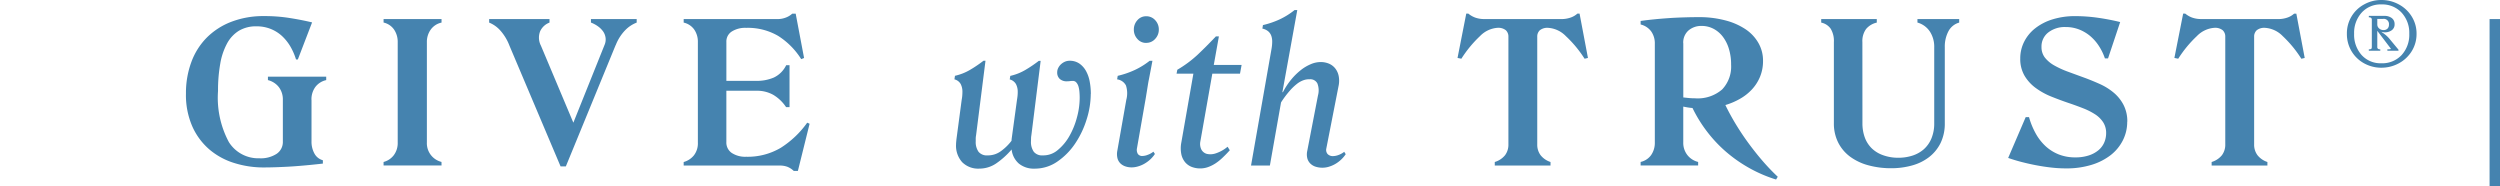
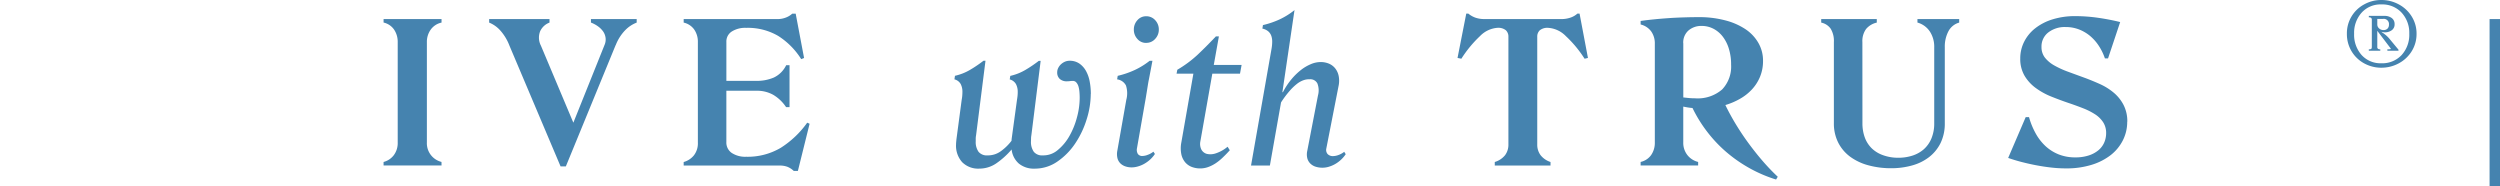
<svg xmlns="http://www.w3.org/2000/svg" id="Group_54" data-name="Group 54" width="195.595" height="14.552" viewBox="0 0 195.595 14.552">
  <defs>
    <clipPath id="clip-path">
      <rect id="Rectangle_46" data-name="Rectangle 46" width="195.595" height="14.552" fill="none" />
    </clipPath>
  </defs>
  <g id="Group_53" data-name="Group 53" clip-path="url(#clip-path)">
-     <path id="Path_37" data-name="Path 37" d="M21.27,7.548v3.238a1.912,1.912,0,0,0,.233.967,1.065,1.065,0,0,0,.656.517v.261c-.3.034-.643.071-1.019.108s-.764.07-1.167.1-.815.05-1.238.067-.835.027-1.239.027a7.59,7.59,0,0,1-2.236-.337,5.506,5.506,0,0,1-1.941-1.037,5.116,5.116,0,0,1-1.359-1.8,6.118,6.118,0,0,1-.513-2.614,6.956,6.956,0,0,1,.418-2.448,5.328,5.328,0,0,1,1.2-1.912,5.476,5.476,0,0,1,1.92-1.243A6.971,6.971,0,0,1,17.556.991a12.336,12.336,0,0,1,1.98.146q.974.153,1.779.348L20.2,4.386h-.141A4.823,4.823,0,0,0,19.6,3.342a3.61,3.61,0,0,0-.671-.821,2.914,2.914,0,0,0-.879-.536,2.958,2.958,0,0,0-1.093-.193,2.588,2.588,0,0,0-1.364.344,2.645,2.645,0,0,0-.932,1,5.127,5.127,0,0,0-.533,1.592,11.812,11.812,0,0,0-.172,2.122,7.341,7.341,0,0,0,.849,4,2.716,2.716,0,0,0,2.389,1.266,2.274,2.274,0,0,0,1.348-.35,1.109,1.109,0,0,0,.486-.947V7.548a1.585,1.585,0,0,0-.313-1A1.551,1.551,0,0,0,17.86,6V5.729h4.56V6a1.449,1.449,0,0,0-.854.543,1.64,1.64,0,0,0-.3,1" transform="translate(3.102 0.268)" fill="#4583af" />
    <path id="Path_38" data-name="Path 38" d="M28.147,12.63H23.612v-.276a1.467,1.467,0,0,0,.8-.53,1.58,1.58,0,0,0,.306-1V2.977A1.7,1.7,0,0,0,24.436,2a1.356,1.356,0,0,0-.824-.554V1.174h4.535V1.45A1.389,1.389,0,0,0,27.3,2a1.635,1.635,0,0,0-.3.974v7.847a1.506,1.506,0,0,0,1.143,1.53Z" transform="translate(6.398 0.318)" fill="#4583af" />
    <path id="Path_39" data-name="Path 39" d="M40.007,3.216,36.113,12.7H35.7L31.7,3.253a3.808,3.808,0,0,0-.742-1.215,2.345,2.345,0,0,0-.846-.588V1.174h4.722V1.45a1.3,1.3,0,0,0-.73.674,1.364,1.364,0,0,0,.058,1.13L36.7,9.281l2.433-6.065a1.07,1.07,0,0,0,.089-.569,1.14,1.14,0,0,0-.189-.5,1.72,1.72,0,0,0-.4-.4,2.452,2.452,0,0,0-.557-.3V1.174h3.579V1.45a2.492,2.492,0,0,0-.891.588,3.491,3.491,0,0,0-.75,1.178" transform="translate(8.158 0.318)" fill="#4583af" />
    <path id="Path_40" data-name="Path 40" d="M42.086,1.265h7.332a1.752,1.752,0,0,0,.674-.123,1.537,1.537,0,0,0,.489-.3h.269l.656,3.468-.224.089a5.8,5.8,0,0,0-1.8-1.815,4.7,4.7,0,0,0-2.51-.632,1.959,1.959,0,0,0-1.126.289.925.925,0,0,0-.419.815V6.1h2.358a3.356,3.356,0,0,0,1.347-.257,2.045,2.045,0,0,0,.974-.967h.262V8.156H50.1a3.127,3.127,0,0,0-.989-.954A2.569,2.569,0,0,0,47.8,6.873H45.426v4.014a.981.981,0,0,0,.419.85,1.911,1.911,0,0,0,1.126.3,5.087,5.087,0,0,0,2.712-.7,7.385,7.385,0,0,0,2.068-1.965l.187.083-.916,3.692H50.7a1.585,1.585,0,0,0-.492-.322,1.718,1.718,0,0,0-.628-.1H42.086v-.276a1.569,1.569,0,0,0,.793-.511,1.536,1.536,0,0,0,.318-1.019V3.068a1.668,1.668,0,0,0-.287-.986,1.373,1.373,0,0,0-.824-.541Z" transform="translate(11.403 0.227)" fill="#4583af" />
    <path id="Path_41" data-name="Path 41" d="M69.42,6.341a6.66,6.66,0,0,1-.324,1.99,7.152,7.152,0,0,1-.9,1.889,5.252,5.252,0,0,1-1.387,1.406,3.086,3.086,0,0,1-1.776.554,1.847,1.847,0,0,1-1.243-.4,1.708,1.708,0,0,1-.562-1.1,6.187,6.187,0,0,1-1.183,1.075,2.333,2.333,0,0,1-1.338.423,1.766,1.766,0,0,1-1.35-.506A1.922,1.922,0,0,1,58.88,10.3c0-.069.005-.139.011-.208s.015-.137.019-.2L59.321,6.8c.02-.108.036-.215.044-.314s.014-.2.014-.3a1.316,1.316,0,0,0-.135-.624.778.778,0,0,0-.491-.369l.043-.277a4.085,4.085,0,0,0,1.187-.469,9.921,9.921,0,0,0,1.045-.708h.156L60.447,9.57a1.542,1.542,0,0,0-.027.245c0,.085,0,.159,0,.224a1.326,1.326,0,0,0,.22.822.832.832,0,0,0,.7.282H61.4a1.7,1.7,0,0,0,.98-.324A3.918,3.918,0,0,0,63.221,10a.2.2,0,0,1,.005-.056.4.4,0,0,0,0-.057L63.648,6.8c.019-.108.032-.215.043-.314s.015-.2.015-.3a1.286,1.286,0,0,0-.14-.624A.79.79,0,0,0,63.08,5.2l.044-.277a4.077,4.077,0,0,0,1.186-.469,9.939,9.939,0,0,0,1.046-.708H65.5L64.773,9.57a1.542,1.542,0,0,0-.025.245c0,.085-.005.159-.005.224a1.334,1.334,0,0,0,.22.822.832.832,0,0,0,.7.282h.061a1.733,1.733,0,0,0,1.121-.424,3.881,3.881,0,0,0,.9-1.082,6.073,6.073,0,0,0,.592-1.457,5.872,5.872,0,0,0,.217-1.537c0-.142-.006-.295-.019-.454a2.143,2.143,0,0,0-.074-.428.84.84,0,0,0-.165-.316.35.35,0,0,0-.278-.128,1.976,1.976,0,0,0-.229.015,1.754,1.754,0,0,1-.228.015.8.8,0,0,1-.567-.187.667.667,0,0,1-.2-.516.751.751,0,0,1,.081-.341,1.02,1.02,0,0,1,.217-.29,1.136,1.136,0,0,1,.308-.2.928.928,0,0,1,.355-.074,1.326,1.326,0,0,1,.784.227,1.708,1.708,0,0,1,.517.59,2.735,2.735,0,0,1,.285.832,5.247,5.247,0,0,1,.085.947" transform="translate(15.919 1.014)" fill="#4583af" />
    <path id="Path_42" data-name="Path 42" d="M70.324,11.319a.63.63,0,0,0,.064.447.4.4,0,0,0,.361.165,1.193,1.193,0,0,0,.411-.088,1.527,1.527,0,0,0,.447-.249l.119.18a2.337,2.337,0,0,1-.369.432,2.559,2.559,0,0,1-.452.33,2.175,2.175,0,0,1-.5.212,1.743,1.743,0,0,1-.5.076,1.506,1.506,0,0,1-.482-.076,1.037,1.037,0,0,1-.391-.23.884.884,0,0,1-.235-.407,1.373,1.373,0,0,1-.01-.6l.7-3.97a1.977,1.977,0,0,0-.027-1.126.909.909,0,0,0-.69-.478l.046-.276A6.9,6.9,0,0,0,70.159,5.2a5.931,5.931,0,0,0,1.157-.717h.217l-.276,1.454c-.022.092-.046.226-.076.408s-.058.365-.089.553-.058.358-.085.521-.047.267-.056.318Zm.716-8.234a.882.882,0,0,1-.686-.311,1.058,1.058,0,0,1-.276-.726,1.069,1.069,0,0,1,.276-.738A.886.886,0,0,1,71.039,1a.919.919,0,0,1,.708.306,1.048,1.048,0,0,1,.285.738,1.037,1.037,0,0,1-.285.726.915.915,0,0,1-.708.311" transform="translate(18.632 0.272)" fill="#4583af" />
    <path id="Path_43" data-name="Path 43" d="M75.74,2.241l-.4,2.232h2.177l-.126.686H75.225l-.933,5.287a.991.991,0,0,0,.079.651.688.688,0,0,0,.436.338,1.292,1.292,0,0,0,.713-.052,2.772,2.772,0,0,0,.9-.51l.173.276c-.179.2-.36.384-.541.558a3.969,3.969,0,0,1-.554.452,2.81,2.81,0,0,1-.59.3,1.85,1.85,0,0,1-.643.112,1.871,1.871,0,0,1-.619-.107,1.3,1.3,0,0,1-.526-.352,1.442,1.442,0,0,1-.315-.633,2.373,2.373,0,0,1,0-.96l.939-5.362H72.428l.058-.306a9.036,9.036,0,0,0,1.6-1.186q.686-.65,1.421-1.426Z" transform="translate(19.624 0.607)" fill="#4583af" />
-     <path id="Path_44" data-name="Path 44" d="M84.42,11.894a2.359,2.359,0,0,1-.37.435,2.431,2.431,0,0,1-.456.337,2.356,2.356,0,0,1-.5.214,1.767,1.767,0,0,1-1.01,0,1.041,1.041,0,0,1-.417-.238.9.9,0,0,1-.247-.408,1.285,1.285,0,0,1-.008-.6L82.25,7.3a1.5,1.5,0,0,0-.046-.939.619.619,0,0,0-.6-.328,1.341,1.341,0,0,0-.472.07,1.8,1.8,0,0,0-.521.286,4.11,4.11,0,0,0-.588.566,7.44,7.44,0,0,0-.663.891l-.873,4.938H77.012l1.6-9.108a3.371,3.371,0,0,0,.056-.557,1.384,1.384,0,0,0-.067-.474.827.827,0,0,0-.239-.358A1.049,1.049,0,0,0,77.9,2.07l.044-.276a6.661,6.661,0,0,0,1.327-.455A5.644,5.644,0,0,0,80.413.622h.217L79.467,7.036l.037.015a5.459,5.459,0,0,1,.637-.977,4.929,4.929,0,0,1,.75-.745,3.317,3.317,0,0,1,.792-.474,1.975,1.975,0,0,1,.769-.168,1.641,1.641,0,0,1,.683.137,1.247,1.247,0,0,1,.487.389,1.4,1.4,0,0,1,.254.6,1.977,1.977,0,0,1-.022.778l-.948,4.842a.5.5,0,0,0,.094.447.562.562,0,0,0,.444.165,1.284,1.284,0,0,0,.411-.086,1.561,1.561,0,0,0,.447-.25Z" transform="translate(20.866 0.168)" fill="#4583af" />
+     <path id="Path_44" data-name="Path 44" d="M84.42,11.894a2.359,2.359,0,0,1-.37.435,2.431,2.431,0,0,1-.456.337,2.356,2.356,0,0,1-.5.214,1.767,1.767,0,0,1-1.01,0,1.041,1.041,0,0,1-.417-.238.9.9,0,0,1-.247-.408,1.285,1.285,0,0,1-.008-.6L82.25,7.3a1.5,1.5,0,0,0-.046-.939.619.619,0,0,0-.6-.328,1.341,1.341,0,0,0-.472.07,1.8,1.8,0,0,0-.521.286,4.11,4.11,0,0,0-.588.566,7.44,7.44,0,0,0-.663.891l-.873,4.938H77.012l1.6-9.108a3.371,3.371,0,0,0,.056-.557,1.384,1.384,0,0,0-.067-.474.827.827,0,0,0-.239-.358A1.049,1.049,0,0,0,77.9,2.07l.044-.276a6.661,6.661,0,0,0,1.327-.455A5.644,5.644,0,0,0,80.413.622L79.467,7.036l.037.015a5.459,5.459,0,0,1,.637-.977,4.929,4.929,0,0,1,.75-.745,3.317,3.317,0,0,1,.792-.474,1.975,1.975,0,0,1,.769-.168,1.641,1.641,0,0,1,.683.137,1.247,1.247,0,0,1,.487.389,1.4,1.4,0,0,1,.254.6,1.977,1.977,0,0,1-.022.778l-.948,4.842a.5.5,0,0,0,.094.447.562.562,0,0,0,.444.165,1.284,1.284,0,0,0,.411-.086,1.561,1.561,0,0,0,.447-.25Z" transform="translate(20.866 0.168)" fill="#4583af" />
    <path id="Path_45" data-name="Path 45" d="M91.84,1.265h6a2.136,2.136,0,0,0,.735-.119A1.505,1.505,0,0,0,99.1.839h.172l.656,3.468-.263.061A9.033,9.033,0,0,0,98.2,2.6a2.118,2.118,0,0,0-1.382-.649.939.939,0,0,0-.657.191.667.667,0,0,0-.2.511v8.421a1.369,1.369,0,0,0,.261.84,1.629,1.629,0,0,0,.777.533v.276H92.638v-.276a1.632,1.632,0,0,0,.806-.533,1.361,1.361,0,0,0,.261-.84V2.651a.669.669,0,0,0-.2-.511.946.946,0,0,0-.653-.191,2.114,2.114,0,0,0-1.37.649,9.17,9.17,0,0,0-1.458,1.769l-.3-.061L90.407.839h.163a1.843,1.843,0,0,0,.526.306,2.092,2.092,0,0,0,.743.119" transform="translate(24.31 0.227)" fill="#4583af" />
    <path id="Path_46" data-name="Path 46" d="M111.721,13.549l-.128.211a10.775,10.775,0,0,1-2.011-.852,11.1,11.1,0,0,1-1.8-1.23,10.47,10.47,0,0,1-1.528-1.589,10.761,10.761,0,0,1-1.2-1.925c-.123-.009-.245-.024-.365-.043s-.239-.043-.358-.067v2.8a1.547,1.547,0,0,0,.315.982,1.523,1.523,0,0,0,.849.548v.276h-4.5v-.276a1.373,1.373,0,0,0,.824-.541,1.67,1.67,0,0,0,.287-.989V3.129a1.6,1.6,0,0,0-.287-.962,1.445,1.445,0,0,0-.824-.538V1.353c.356-.05.726-.093,1.1-.13s.757-.067,1.143-.094.774-.043,1.16-.055.769-.019,1.141-.019a7.925,7.925,0,0,1,2.067.25A5.167,5.167,0,0,1,109.2,2a3.206,3.206,0,0,1,1.014,1.082,2.767,2.767,0,0,1,.358,1.387,3.218,3.218,0,0,1-.234,1.249,3.316,3.316,0,0,1-.635.993,3.868,3.868,0,0,1-.937.735,5.334,5.334,0,0,1-1.14.486q.351.73.817,1.5c.31.51.643,1.01,1,1.495s.726.952,1.115,1.4a16.392,16.392,0,0,0,1.169,1.219M104.334,3.1V7.337c.169.019.33.037.483.05s.295.018.436.018a2.91,2.91,0,0,0,2.121-.694,2.59,2.59,0,0,0,.7-1.932,4.147,4.147,0,0,0-.174-1.249,2.966,2.966,0,0,0-.484-.958,2.2,2.2,0,0,0-.732-.613,1.975,1.975,0,0,0-.913-.216,1.523,1.523,0,0,0-1.031.355,1.254,1.254,0,0,0-.411,1" transform="translate(27.364 0.286)" fill="#4583af" />
    <path id="Path_47" data-name="Path 47" d="M115.336,9.319a3.21,3.21,0,0,0,.191,1.135,2.284,2.284,0,0,0,.548.843,2.437,2.437,0,0,0,.874.527,3.436,3.436,0,0,0,1.148.2,3.579,3.579,0,0,0,1.13-.16,2.53,2.53,0,0,0,.906-.5,2.322,2.322,0,0,0,.6-.848,3.025,3.025,0,0,0,.22-1.193V3.373a2.156,2.156,0,0,0-.343-1.226,1.709,1.709,0,0,0-.97-.7V1.173h3.266V1.45a1.358,1.358,0,0,0-.841.677,2.559,2.559,0,0,0-.285,1.246V9.319a3.457,3.457,0,0,1-.332,1.556,3.168,3.168,0,0,1-.9,1.1,3.823,3.823,0,0,1-1.329.652,6,6,0,0,1-1.628.217,6.689,6.689,0,0,1-1.788-.229,4.267,4.267,0,0,1-1.426-.671,3.145,3.145,0,0,1-.937-1.108,3.306,3.306,0,0,1-.338-1.521V2.978a1.834,1.834,0,0,0-.25-1.049,1.2,1.2,0,0,0-.741-.479V1.173h4.348V1.45a1.515,1.515,0,0,0-.836.5,1.6,1.6,0,0,0-.291,1.026Z" transform="translate(30.377 0.318)" fill="#4583af" />
    <path id="Path_48" data-name="Path 48" d="M132.935,9.256A3.187,3.187,0,0,1,132.6,10.7a3.431,3.431,0,0,1-.949,1.16,4.631,4.631,0,0,1-1.509.769,6.6,6.6,0,0,1-1.986.278,10.27,10.27,0,0,1-1.195-.07c-.413-.047-.815-.111-1.21-.187s-.777-.165-1.144-.261-.693-.2-.986-.3l1.371-3.191h.261a5.878,5.878,0,0,0,.53,1.29,3.971,3.971,0,0,0,.78.994,3.358,3.358,0,0,0,1.028.637,3.48,3.48,0,0,0,1.28.227,3.334,3.334,0,0,0,1.06-.154,2.294,2.294,0,0,0,.756-.409,1.639,1.639,0,0,0,.452-.606,1.834,1.834,0,0,0,.147-.726,1.526,1.526,0,0,0-.23-.849,2.139,2.139,0,0,0-.625-.62,5.25,5.25,0,0,0-.927-.472c-.355-.139-.726-.276-1.118-.408-.459-.154-.915-.324-1.374-.508a5.5,5.5,0,0,1-1.225-.672,3.231,3.231,0,0,1-.881-.958,2.583,2.583,0,0,1-.339-1.36A2.871,2.871,0,0,1,124.871,3a3.112,3.112,0,0,1,.863-1.052,4.168,4.168,0,0,1,1.357-.7,5.862,5.862,0,0,1,1.778-.254,12.578,12.578,0,0,1,1.823.135q.917.135,1.692.329L131.435,4.3h-.245a4.29,4.29,0,0,0-.489-1,3.572,3.572,0,0,0-.693-.774,3.132,3.132,0,0,0-.869-.5,2.864,2.864,0,0,0-1.015-.178,2.1,2.1,0,0,0-1.369.426,1.384,1.384,0,0,0-.526,1.132,1.333,1.333,0,0,0,.272.841,2.507,2.507,0,0,0,.728.606,7.209,7.209,0,0,0,1.051.482l1.23.45c.428.154.848.327,1.261.511a4.687,4.687,0,0,1,1.1.68,3.141,3.141,0,0,1,.771.954,2.77,2.77,0,0,1,.3,1.323" transform="translate(33.494 0.268)" fill="#4583af" />
-     <path id="Path_49" data-name="Path 49" d="M135.967,1.265h6a2.136,2.136,0,0,0,.735-.119,1.5,1.5,0,0,0,.52-.306h.172l.656,3.468-.263.061A9.033,9.033,0,0,0,142.332,2.6a2.118,2.118,0,0,0-1.382-.649.939.939,0,0,0-.657.191.667.667,0,0,0-.2.511v8.421a1.369,1.369,0,0,0,.261.84,1.629,1.629,0,0,0,.777.533v.276h-4.363v-.276a1.632,1.632,0,0,0,.806-.533,1.361,1.361,0,0,0,.261-.84V2.651a.669.669,0,0,0-.2-.511.946.946,0,0,0-.653-.191,2.114,2.114,0,0,0-1.37.649,9.17,9.17,0,0,0-1.458,1.769l-.3-.061.686-3.468h.163a1.844,1.844,0,0,0,.526.306,2.092,2.092,0,0,0,.744.119" transform="translate(36.266 0.227)" fill="#4583af" />
    <rect id="Rectangle_45" data-name="Rectangle 45" width="0.815" height="13.06" transform="translate(194.78 1.492)" fill="#4583af" />
    <path id="Path_50" data-name="Path 50" d="M145.827,4.959a2.577,2.577,0,0,1-.989-.948,2.609,2.609,0,0,1-.366-1.369,2.561,2.561,0,0,1,1.355-2.3A2.756,2.756,0,0,1,147.169,0a2.838,2.838,0,0,1,1.355.339,2.649,2.649,0,0,1,1.017.947,2.51,2.51,0,0,1,.381,1.356,2.541,2.541,0,0,1-.381,1.369,2.671,2.671,0,0,1-1.017.948,2.852,2.852,0,0,1-1.355.339,2.77,2.77,0,0,1-1.342-.339m2.926-.651a2.345,2.345,0,0,0,.6-1.666,2.323,2.323,0,0,0-.6-1.652,2.062,2.062,0,0,0-1.584-.644,1.987,1.987,0,0,0-1.543.644,2.354,2.354,0,0,0-.588,1.652,2.377,2.377,0,0,0,.588,1.666,1.993,1.993,0,0,0,1.543.642,2.069,2.069,0,0,0,1.584-.642m-2.566-.339V3.859a.351.351,0,0,0,.187-.034c.033-.023.048-.075.048-.159V1.549a.18.18,0,0,0-.055-.151.3.3,0,0,0-.18-.043V1.244h.663V3.665a.181.181,0,0,0,.056.153.3.3,0,0,0,.18.041v.111h-.9Zm1.453,0V3.859a.789.789,0,0,0,.254-.02q.036-.021-.034-.1L146.7,2.214V1.909h.151a.4.4,0,0,0,.145.318.5.5,0,0,0,.339.125.42.42,0,0,0,.319-.117.419.419,0,0,0,.109-.3.409.409,0,0,0-.469-.456h-.484V1.244h.58a.934.934,0,0,1,.6.174.576.576,0,0,1,.214.477.555.555,0,0,1-.22.47.9.9,0,0,1-.788.125v.027a2.475,2.475,0,0,1,.58.486l.733.885v.083h-.871Z" transform="translate(39.144 0)" fill="#4583af" />
  </g>
</svg>